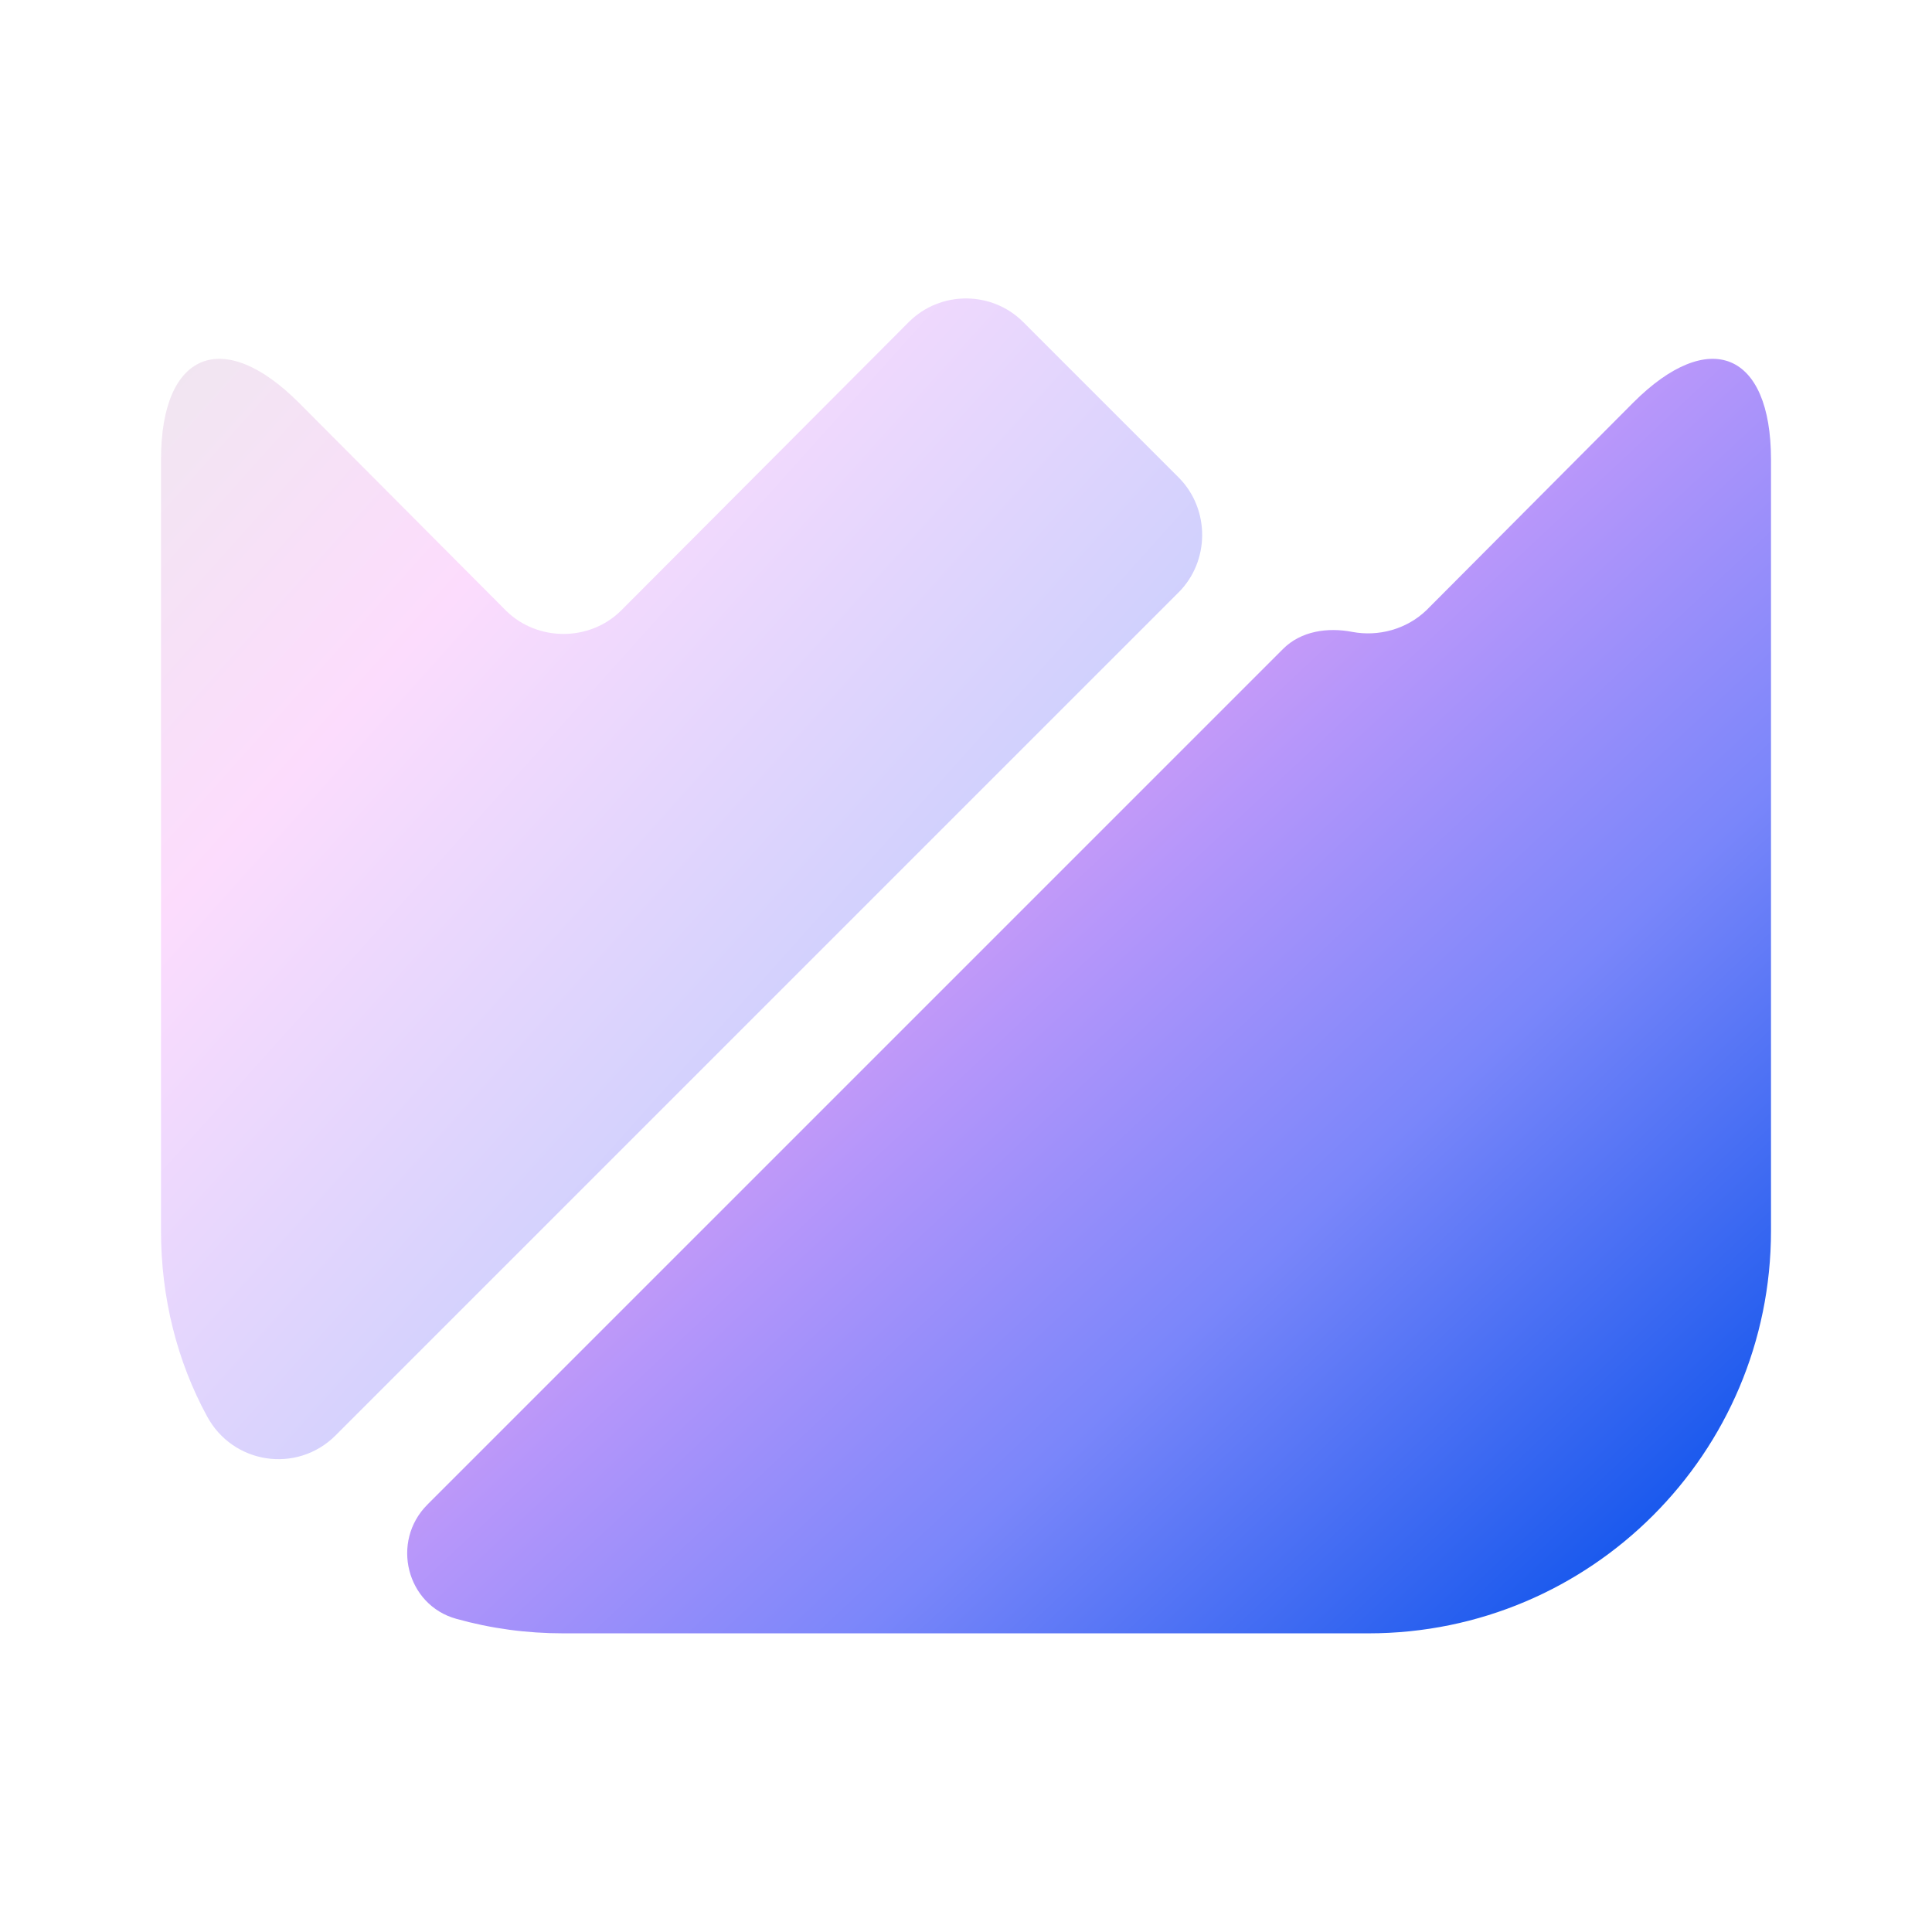
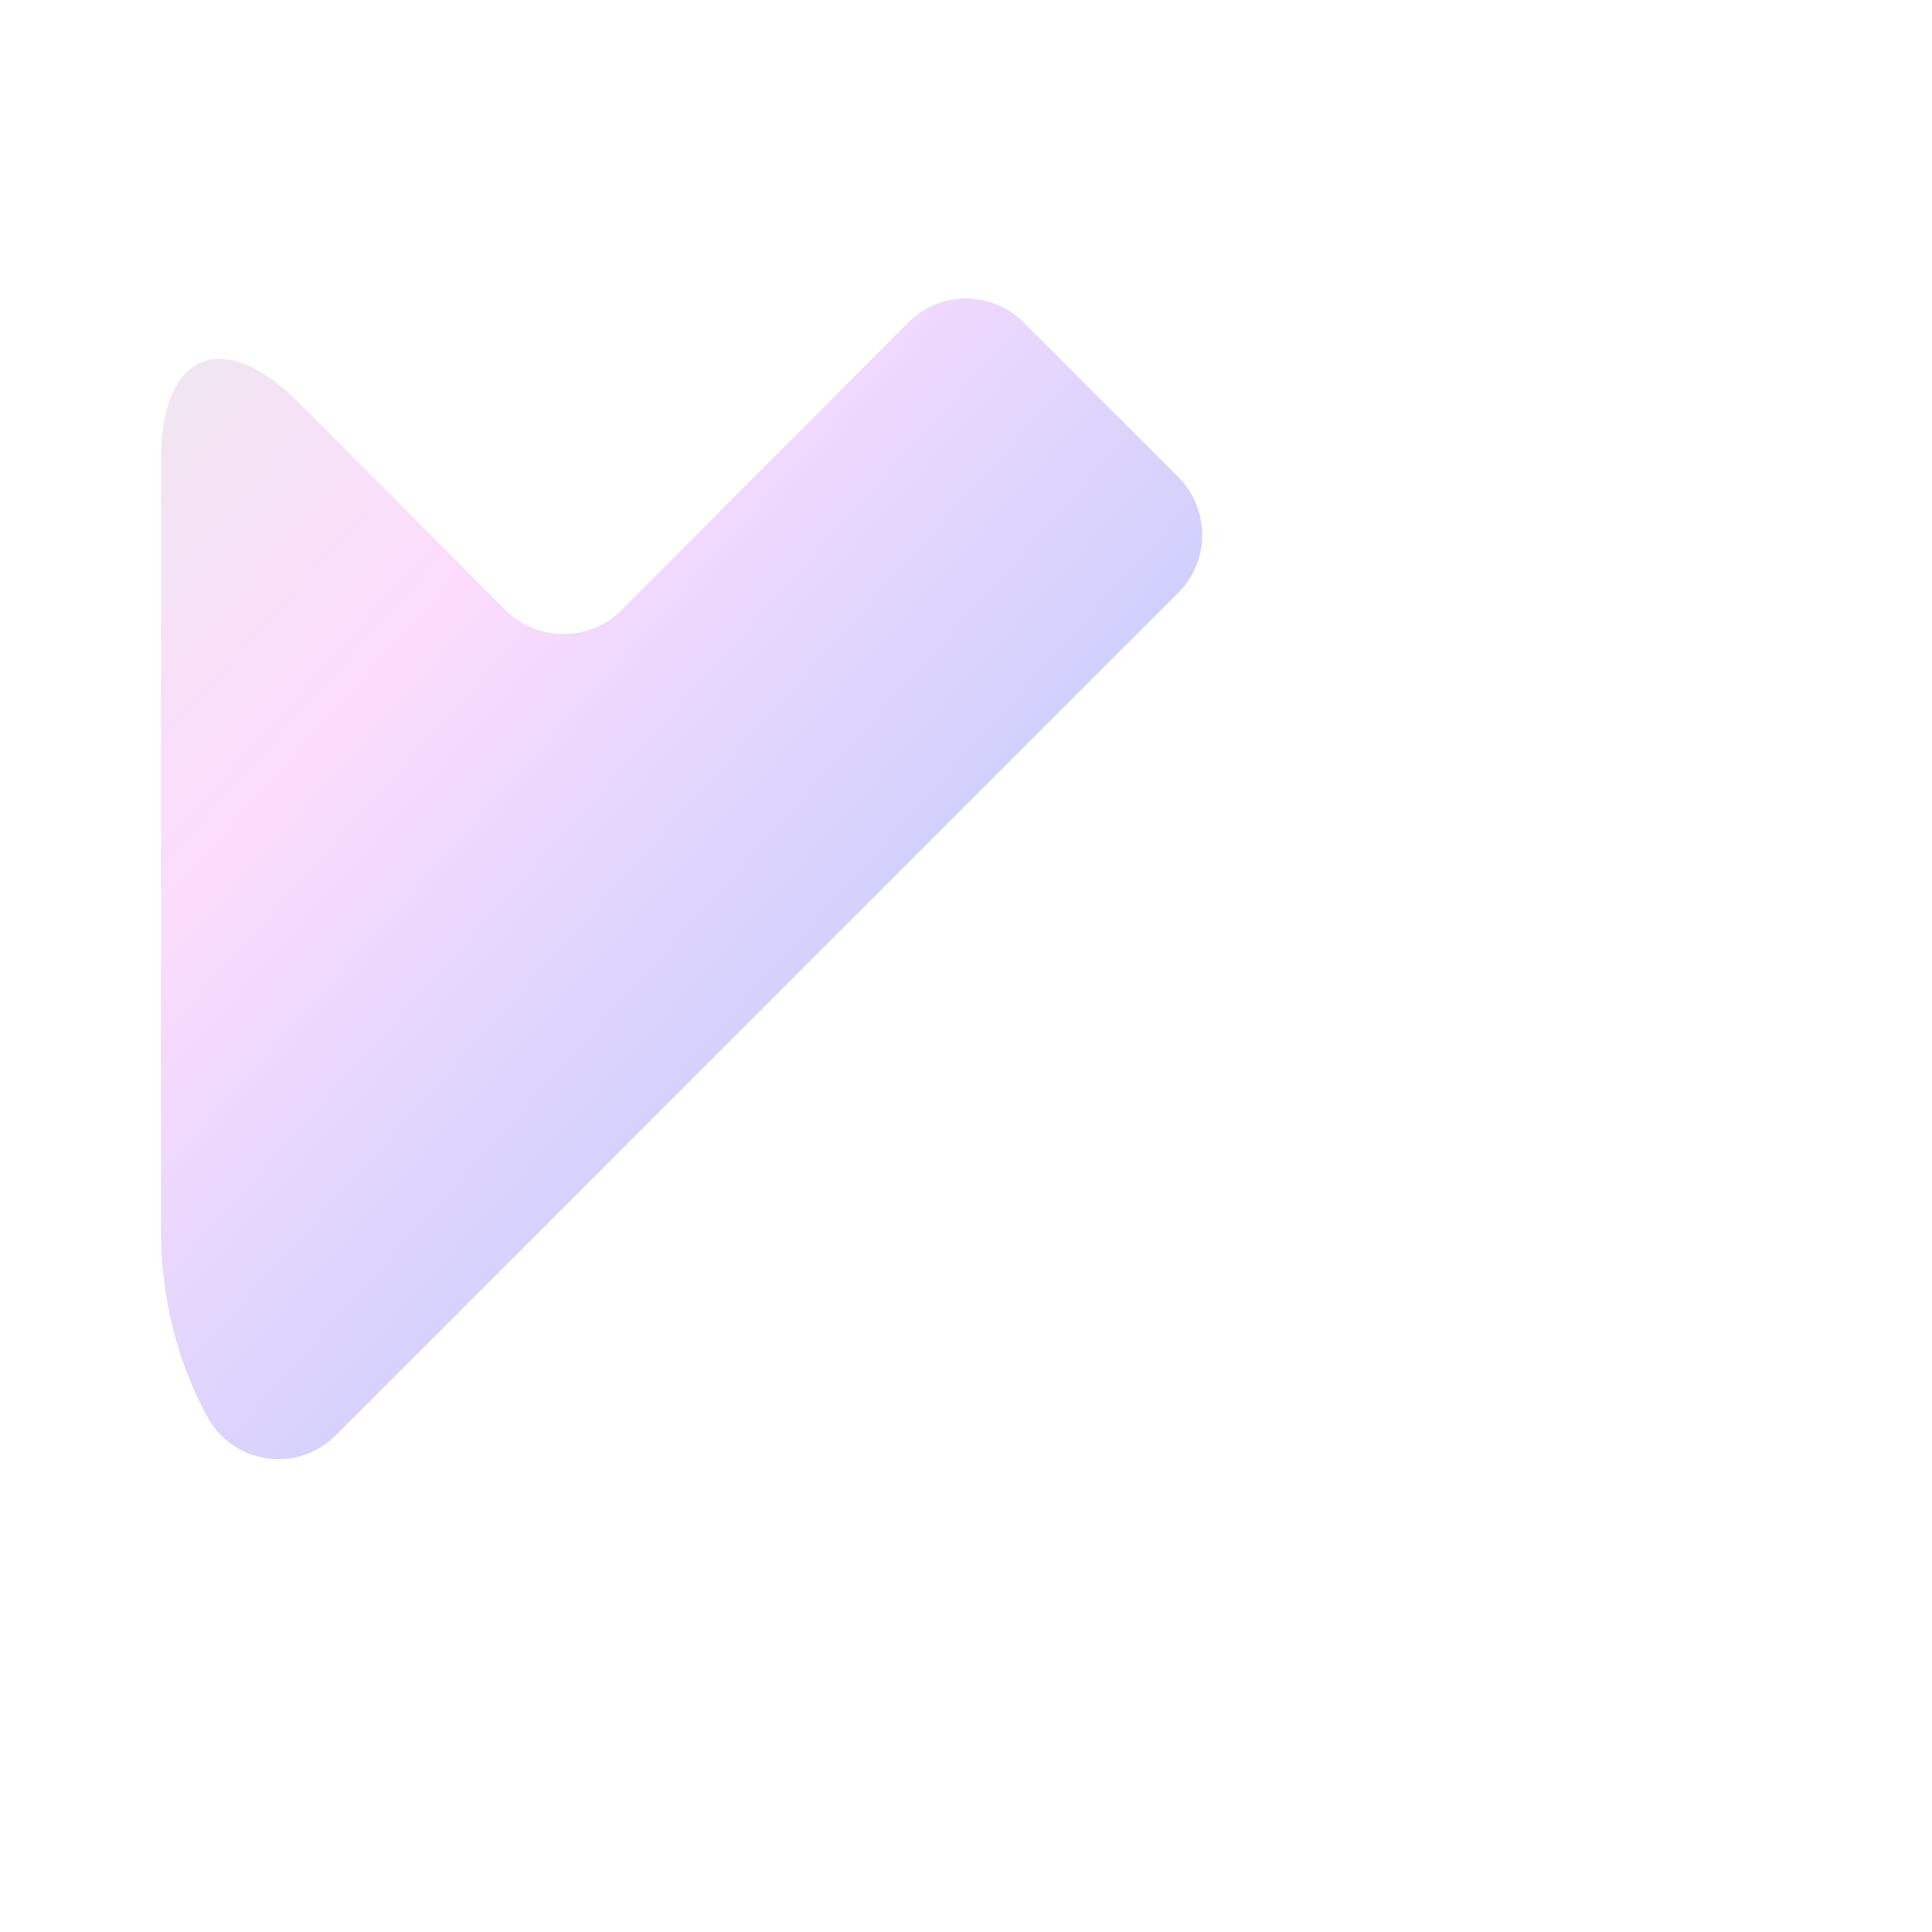
<svg xmlns="http://www.w3.org/2000/svg" width="48" height="48" viewBox="0 0 48 48" fill="none">
-   <path d="M44 11.42V30.58C44 36.1 39.52 40.58 34 40.58H14C13.08 40.58 12.2 40.46 11.34 40.22C10.1 39.88 9.7 38.3 10.62 37.38L31.88 16.12C32.32 15.68 32.98 15.58 33.6 15.7C34.24 15.82 34.94 15.64 35.44 15.16L40.58 10C42.46 8.12 44 8.74 44 11.42Z" fill="url(#paint0_linear_10759_2909)" />
  <path opacity="0.4" d="M29.28 14.72L8.34 35.66C7.38 36.62 5.78 36.38 5.14 35.18C4.4 33.82 4 32.24 4 30.58V11.42C4 8.74 5.54 8.12 7.42 10L12.58 15.18C13.36 15.94 14.64 15.94 15.42 15.18L22.58 8C23.36 7.22 24.64 7.22 25.42 8L29.3 11.88C30.06 12.66 30.06 13.94 29.28 14.72Z" fill="url(#paint1_linear_10759_2909)" />
  <defs>
    <linearGradient id="paint0_linear_10759_2909" x1="10.116" y1="11.29" x2="41.709" y2="45.096" gradientUnits="userSpaceOnUse">
      <stop stop-color="#DCC0DC" />
      <stop offset="0.23" stop-color="#F8A8F9" />
      <stop offset="0.63" stop-color="#7A86FA" />
      <stop offset="0.935" stop-color="#024EEA" />
    </linearGradient>
    <linearGradient id="paint1_linear_10759_2909" x1="4" y1="9.578" x2="32.668" y2="35.293" gradientUnits="userSpaceOnUse">
      <stop stop-color="#DCC0DC" />
      <stop offset="0.23" stop-color="#F8A8F9" />
      <stop offset="0.63" stop-color="#7A86FA" />
      <stop offset="0.935" stop-color="#024EEA" />
    </linearGradient>
  </defs>
</svg>